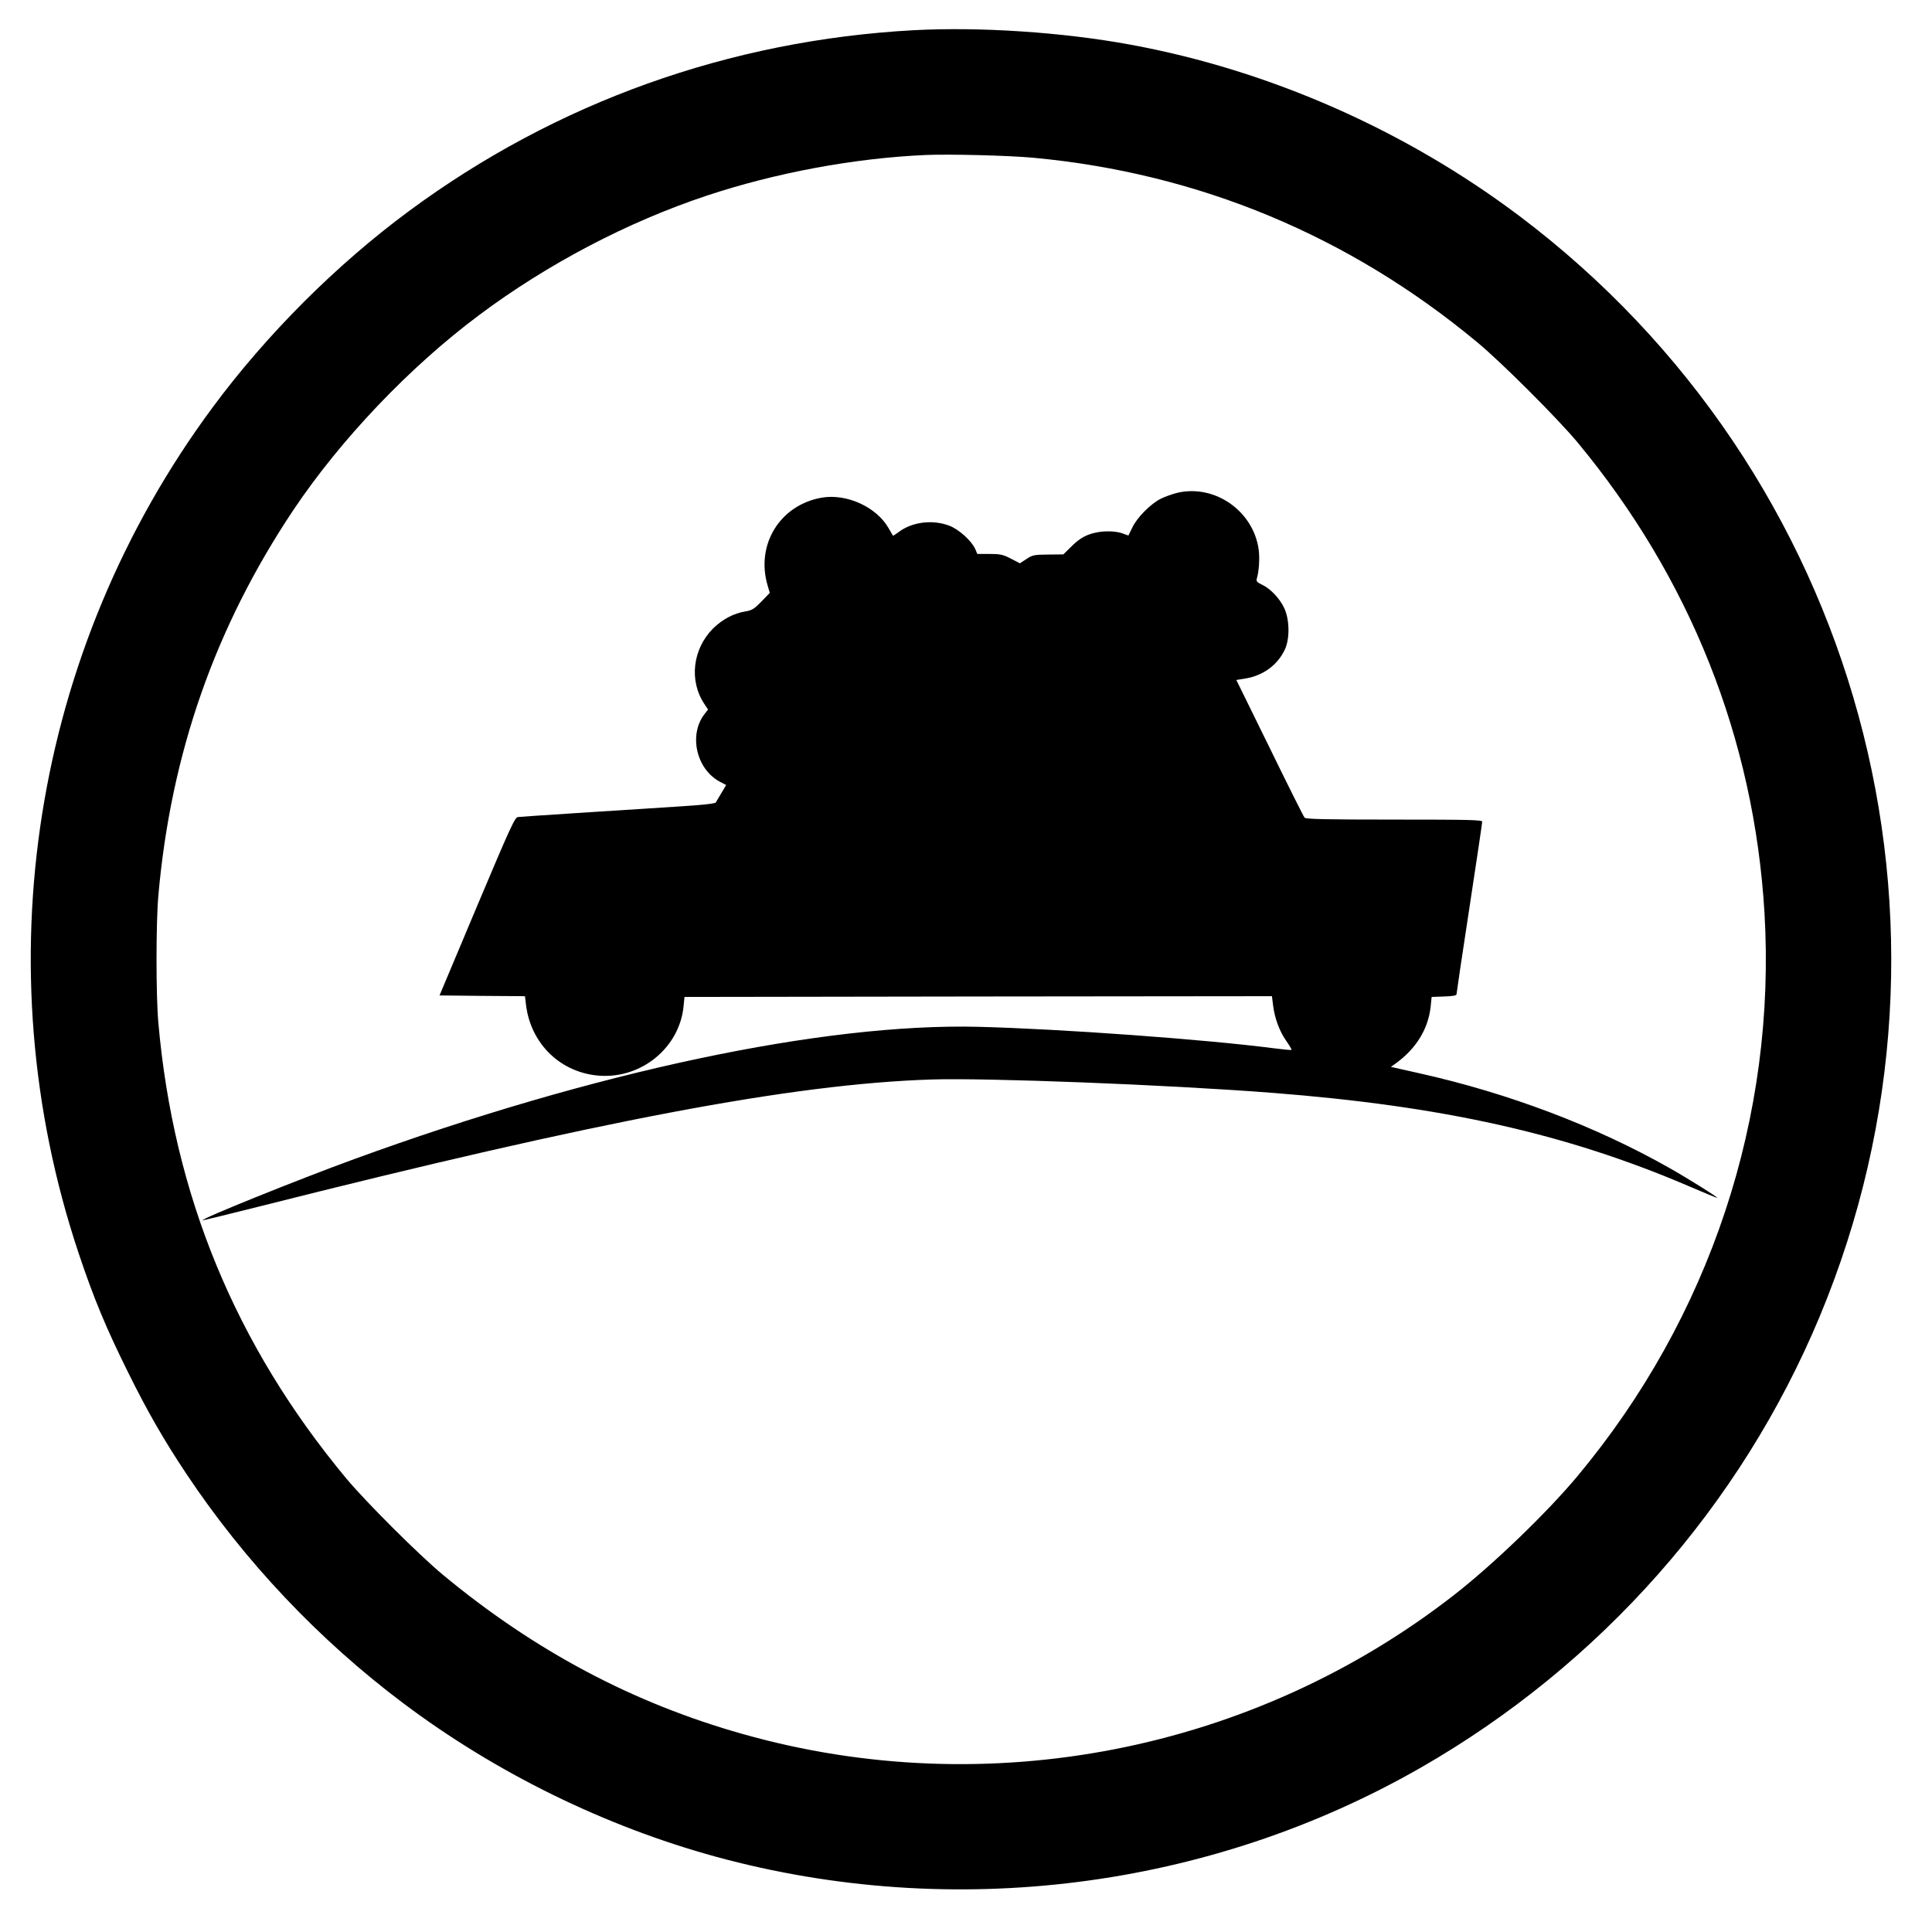
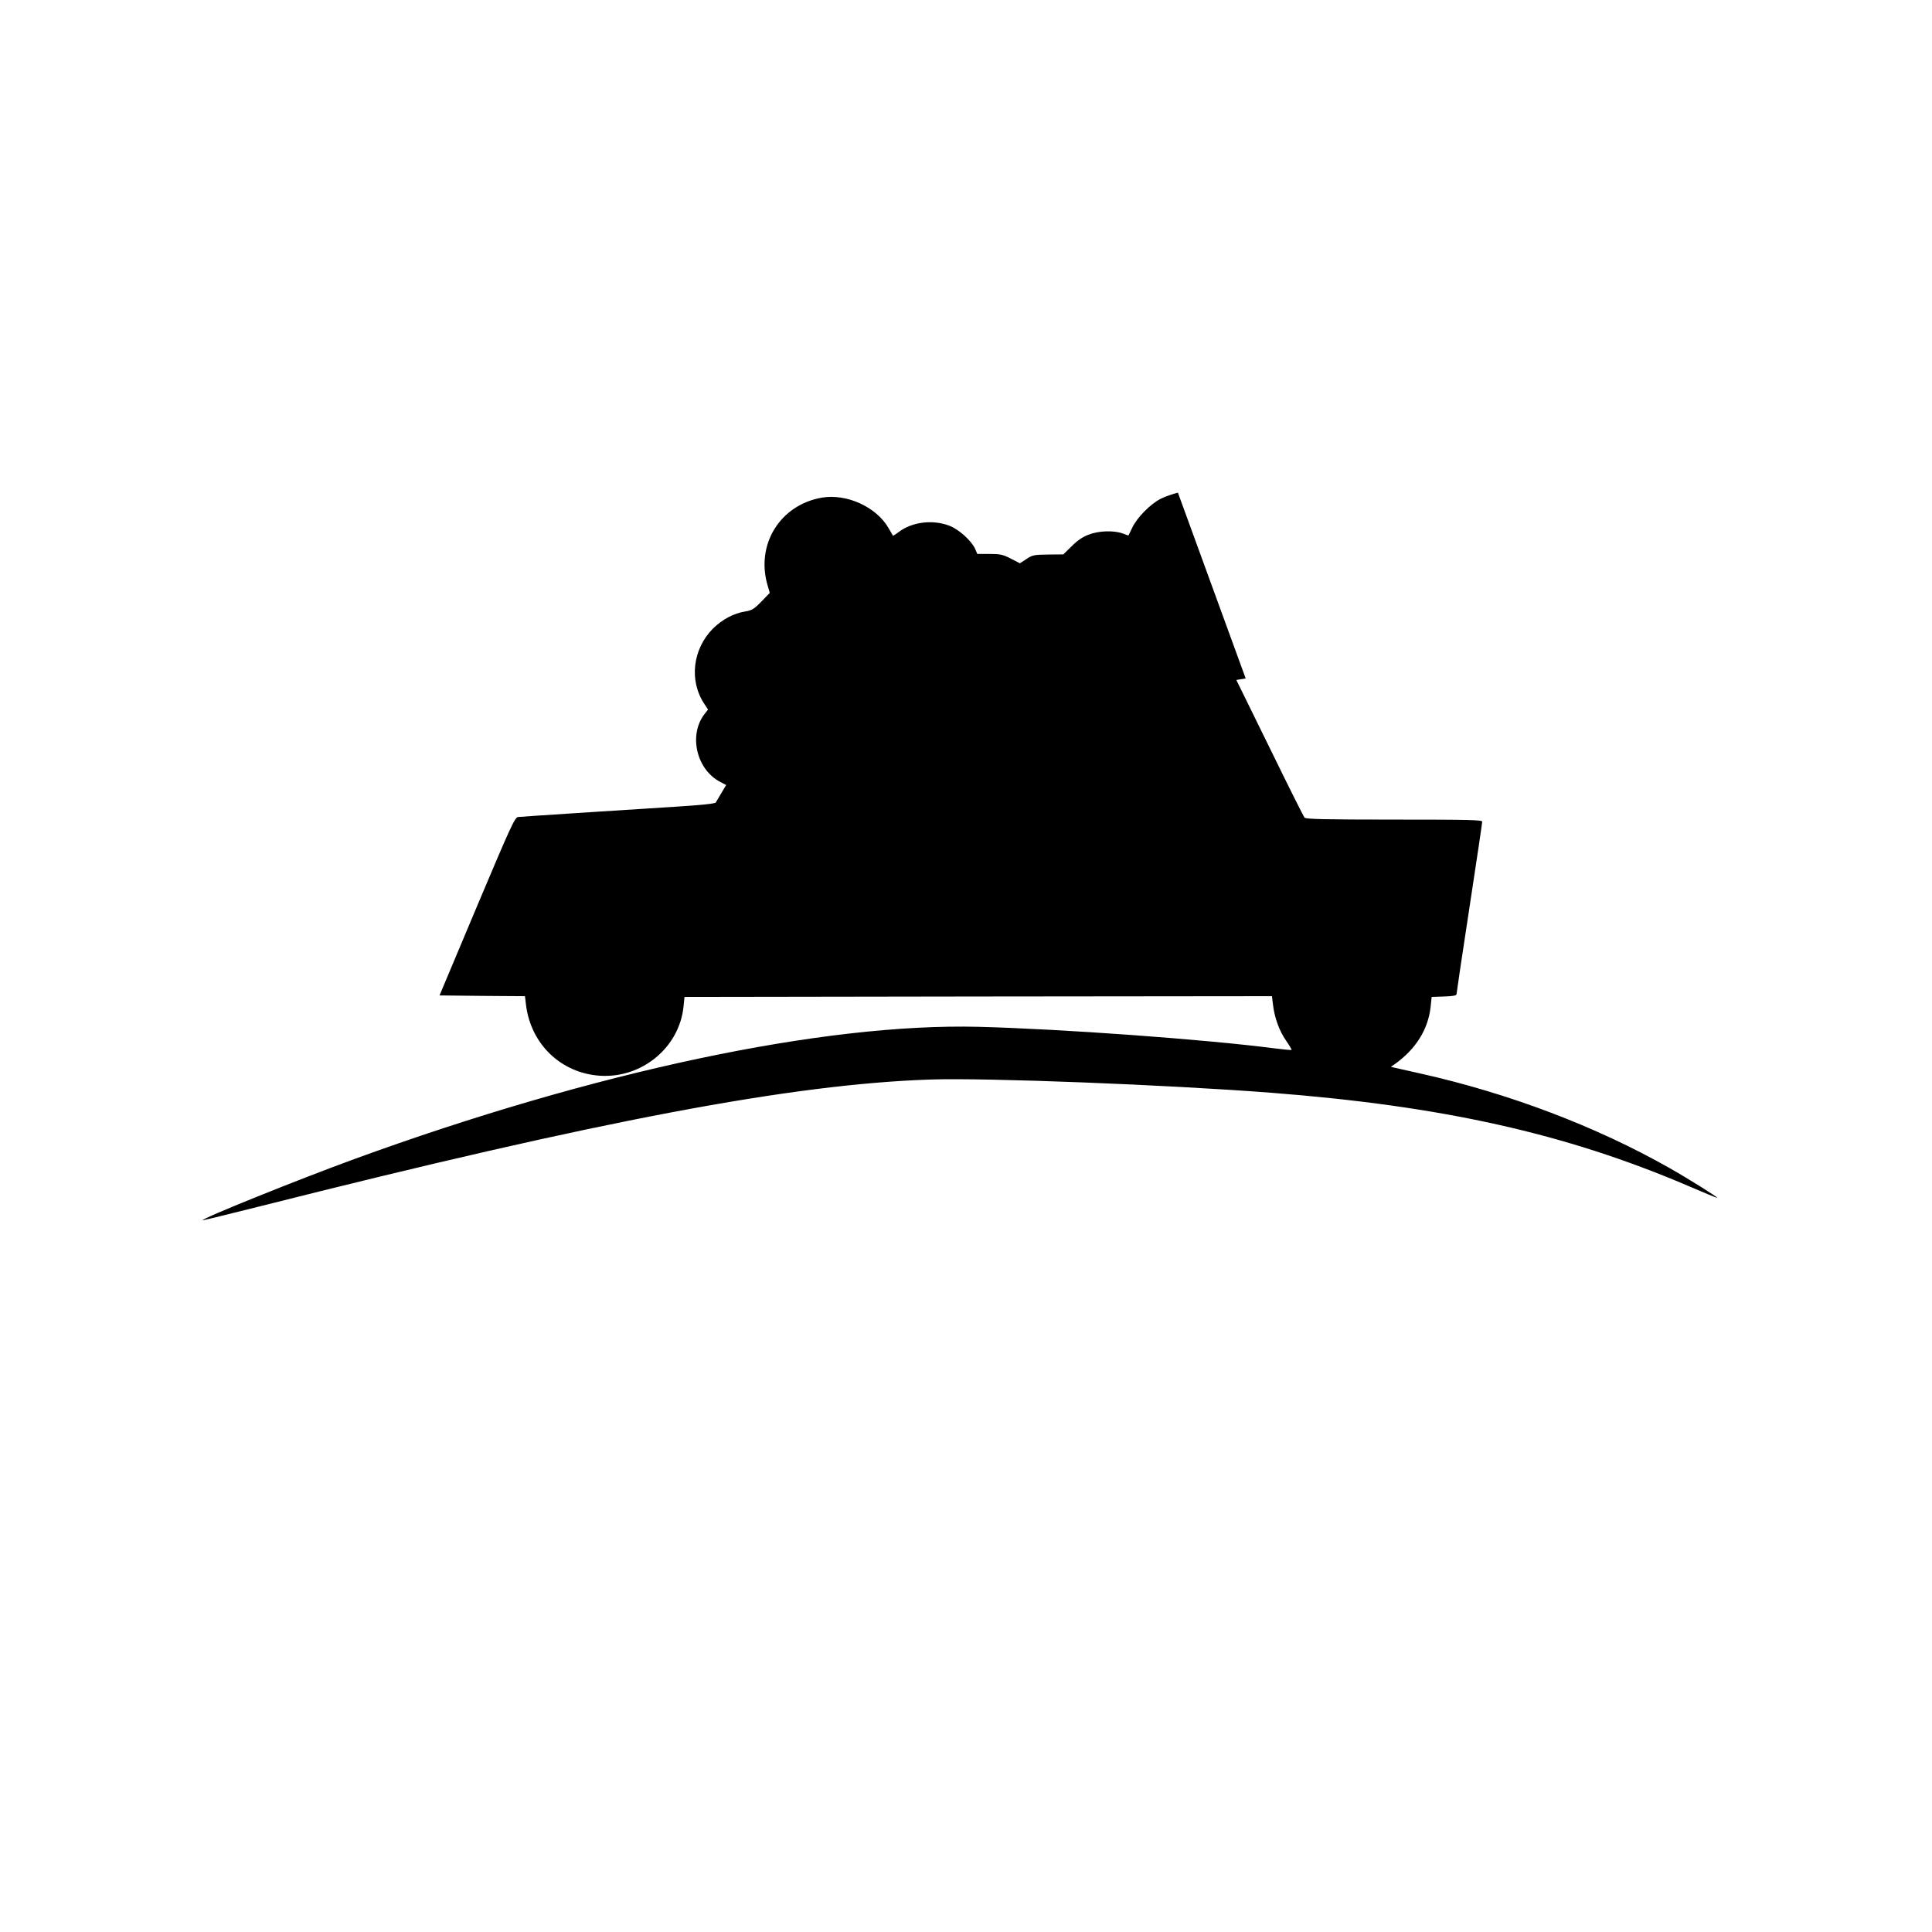
<svg xmlns="http://www.w3.org/2000/svg" version="1.0" width="1280pt" height="1280pt" viewBox="0 0 1280 1280" preserveAspectRatio="xMidYMid meet">
  <g transform="translate(0,1280) scale(0.1,-0.1)" fill="#000000" stroke="none">
-     <path d="M6056 12600 c-1222 -66 -2372 -478 -3346 -1198 -483 -357 -943 -817 -1302 -1302 -1191 -1609 -1522 -3699 -888 -5600 101 -302 182 -497 330 -795 127 -257 236 -446 385 -670 385 -578 876 -1098 1435 -1518 614 -462 1335 -816 2072 -1018 1571 -429 3268 -215 4673 591 1188 682 2118 1734 2641 2988 1083 2597 265 5593 -1991 7292 -755 568 -1655 965 -2575 1134 -450 83 -999 119 -1434 96z m789 -845 c1097 -102 2094 -517 2945 -1225 161 -134 526 -499 660 -659 747 -900 1171 -1965 1240 -3116 80 -1353 -361 -2683 -1239 -3735 -202 -242 -557 -584 -816 -786 -1330 -1037 -3091 -1382 -4715 -922 -728 205 -1378 551 -1985 1054 -161 134 -507 479 -641 639 -734 883 -1144 1876 -1245 3020 -16 180 -16 660 0 840 83 943 376 1779 894 2555 315 470 771 949 1232 1293 452 338 984 617 1508 791 455 151 974 248 1447 269 157 7 552 -3 715 -18z" />
-     <path d="M7804 9536 c-34 -8 -85 -26 -115 -41 -68 -35 -157 -125 -188 -192 l-25 -51 -39 14 c-59 21 -157 18 -224 -8 -40 -15 -74 -38 -112 -76 l-56 -55 -100 -1 c-94 -1 -105 -3 -145 -30 l-43 -28 -60 31 c-52 27 -70 31 -141 31 l-81 0 -14 33 c-25 55 -110 132 -174 155 -110 41 -245 24 -333 -43 -20 -15 -36 -25 -38 -24 -1 2 -14 25 -29 50 -80 140 -277 230 -442 202 -277 -48 -440 -311 -359 -583 l14 -48 -56 -58 c-48 -49 -63 -58 -106 -65 -77 -12 -153 -53 -214 -113 -135 -136 -160 -345 -58 -499 l25 -38 -25 -32 c-105 -139 -51 -367 107 -448 l38 -20 -31 -52 c-17 -29 -34 -57 -38 -64 -4 -7 -94 -17 -257 -27 -426 -27 -1029 -66 -1053 -69 -21 -2 -49 -63 -272 -592 l-248 -590 283 -3 283 -2 7 -58 c32 -260 232 -452 490 -469 279 -18 528 189 554 462 l6 60 1946 3 1946 2 7 -57 c10 -86 42 -174 87 -238 22 -32 38 -59 36 -61 -2 -2 -55 3 -118 11 -456 59 -1407 128 -1954 142 -1029 26 -2547 -296 -4140 -877 -372 -136 -1015 -395 -1003 -405 2 -1 170 40 373 91 2261 571 3537 812 4453 842 367 12 1558 -34 2257 -88 1134 -88 1947 -270 2755 -615 107 -46 196 -83 197 -81 5 4 -195 129 -317 198 -487 276 -1064 495 -1655 627 -77 17 -151 34 -165 37 l-25 6 30 21 c136 98 216 227 233 374 l7 68 83 3 c59 2 82 6 82 16 0 7 38 264 85 570 47 307 85 564 85 572 0 12 -84 14 -584 14 -455 0 -586 3 -593 13 -6 6 -110 214 -231 462 l-221 450 62 10 c118 20 213 91 260 193 33 72 31 198 -5 274 -30 64 -92 129 -148 155 -30 14 -38 22 -34 37 15 48 21 137 13 196 -36 254 -288 431 -535 376z" />
+     <path d="M7804 9536 c-34 -8 -85 -26 -115 -41 -68 -35 -157 -125 -188 -192 l-25 -51 -39 14 c-59 21 -157 18 -224 -8 -40 -15 -74 -38 -112 -76 l-56 -55 -100 -1 c-94 -1 -105 -3 -145 -30 l-43 -28 -60 31 c-52 27 -70 31 -141 31 l-81 0 -14 33 c-25 55 -110 132 -174 155 -110 41 -245 24 -333 -43 -20 -15 -36 -25 -38 -24 -1 2 -14 25 -29 50 -80 140 -277 230 -442 202 -277 -48 -440 -311 -359 -583 l14 -48 -56 -58 c-48 -49 -63 -58 -106 -65 -77 -12 -153 -53 -214 -113 -135 -136 -160 -345 -58 -499 l25 -38 -25 -32 c-105 -139 -51 -367 107 -448 l38 -20 -31 -52 c-17 -29 -34 -57 -38 -64 -4 -7 -94 -17 -257 -27 -426 -27 -1029 -66 -1053 -69 -21 -2 -49 -63 -272 -592 l-248 -590 283 -3 283 -2 7 -58 c32 -260 232 -452 490 -469 279 -18 528 189 554 462 l6 60 1946 3 1946 2 7 -57 c10 -86 42 -174 87 -238 22 -32 38 -59 36 -61 -2 -2 -55 3 -118 11 -456 59 -1407 128 -1954 142 -1029 26 -2547 -296 -4140 -877 -372 -136 -1015 -395 -1003 -405 2 -1 170 40 373 91 2261 571 3537 812 4453 842 367 12 1558 -34 2257 -88 1134 -88 1947 -270 2755 -615 107 -46 196 -83 197 -81 5 4 -195 129 -317 198 -487 276 -1064 495 -1655 627 -77 17 -151 34 -165 37 l-25 6 30 21 c136 98 216 227 233 374 l7 68 83 3 c59 2 82 6 82 16 0 7 38 264 85 570 47 307 85 564 85 572 0 12 -84 14 -584 14 -455 0 -586 3 -593 13 -6 6 -110 214 -231 462 l-221 450 62 10 z" />
  </g>
</svg>